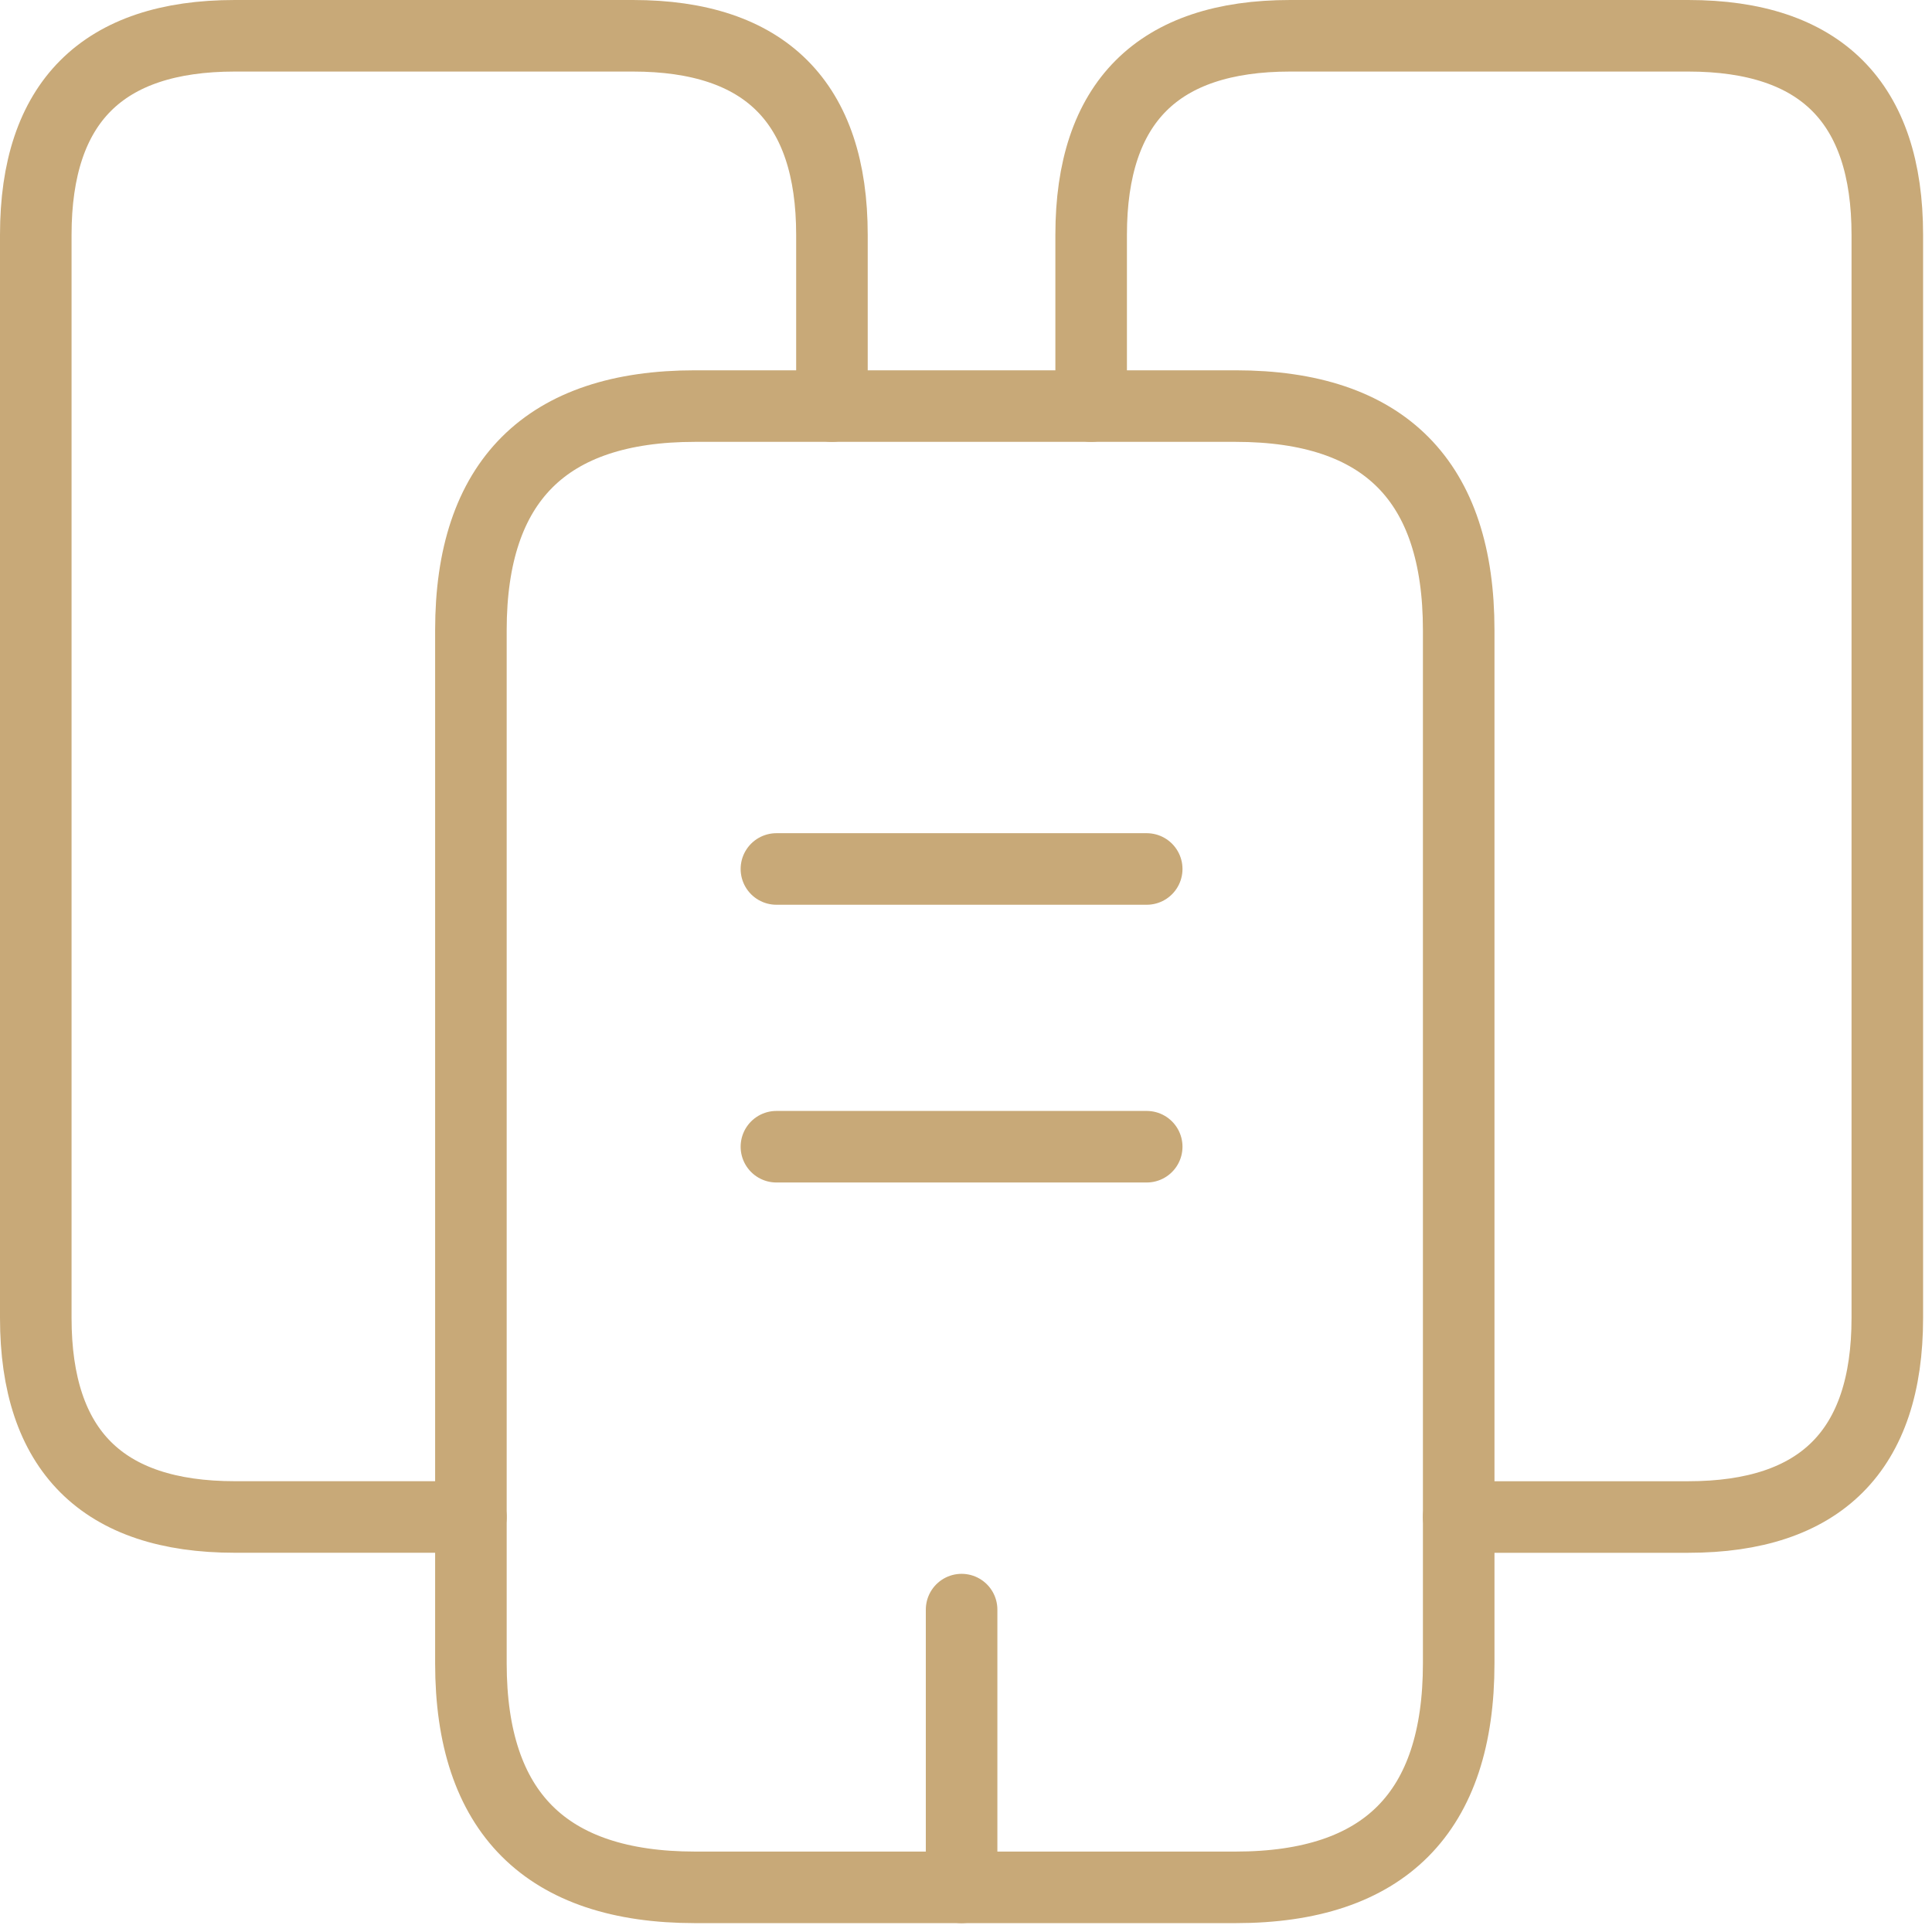
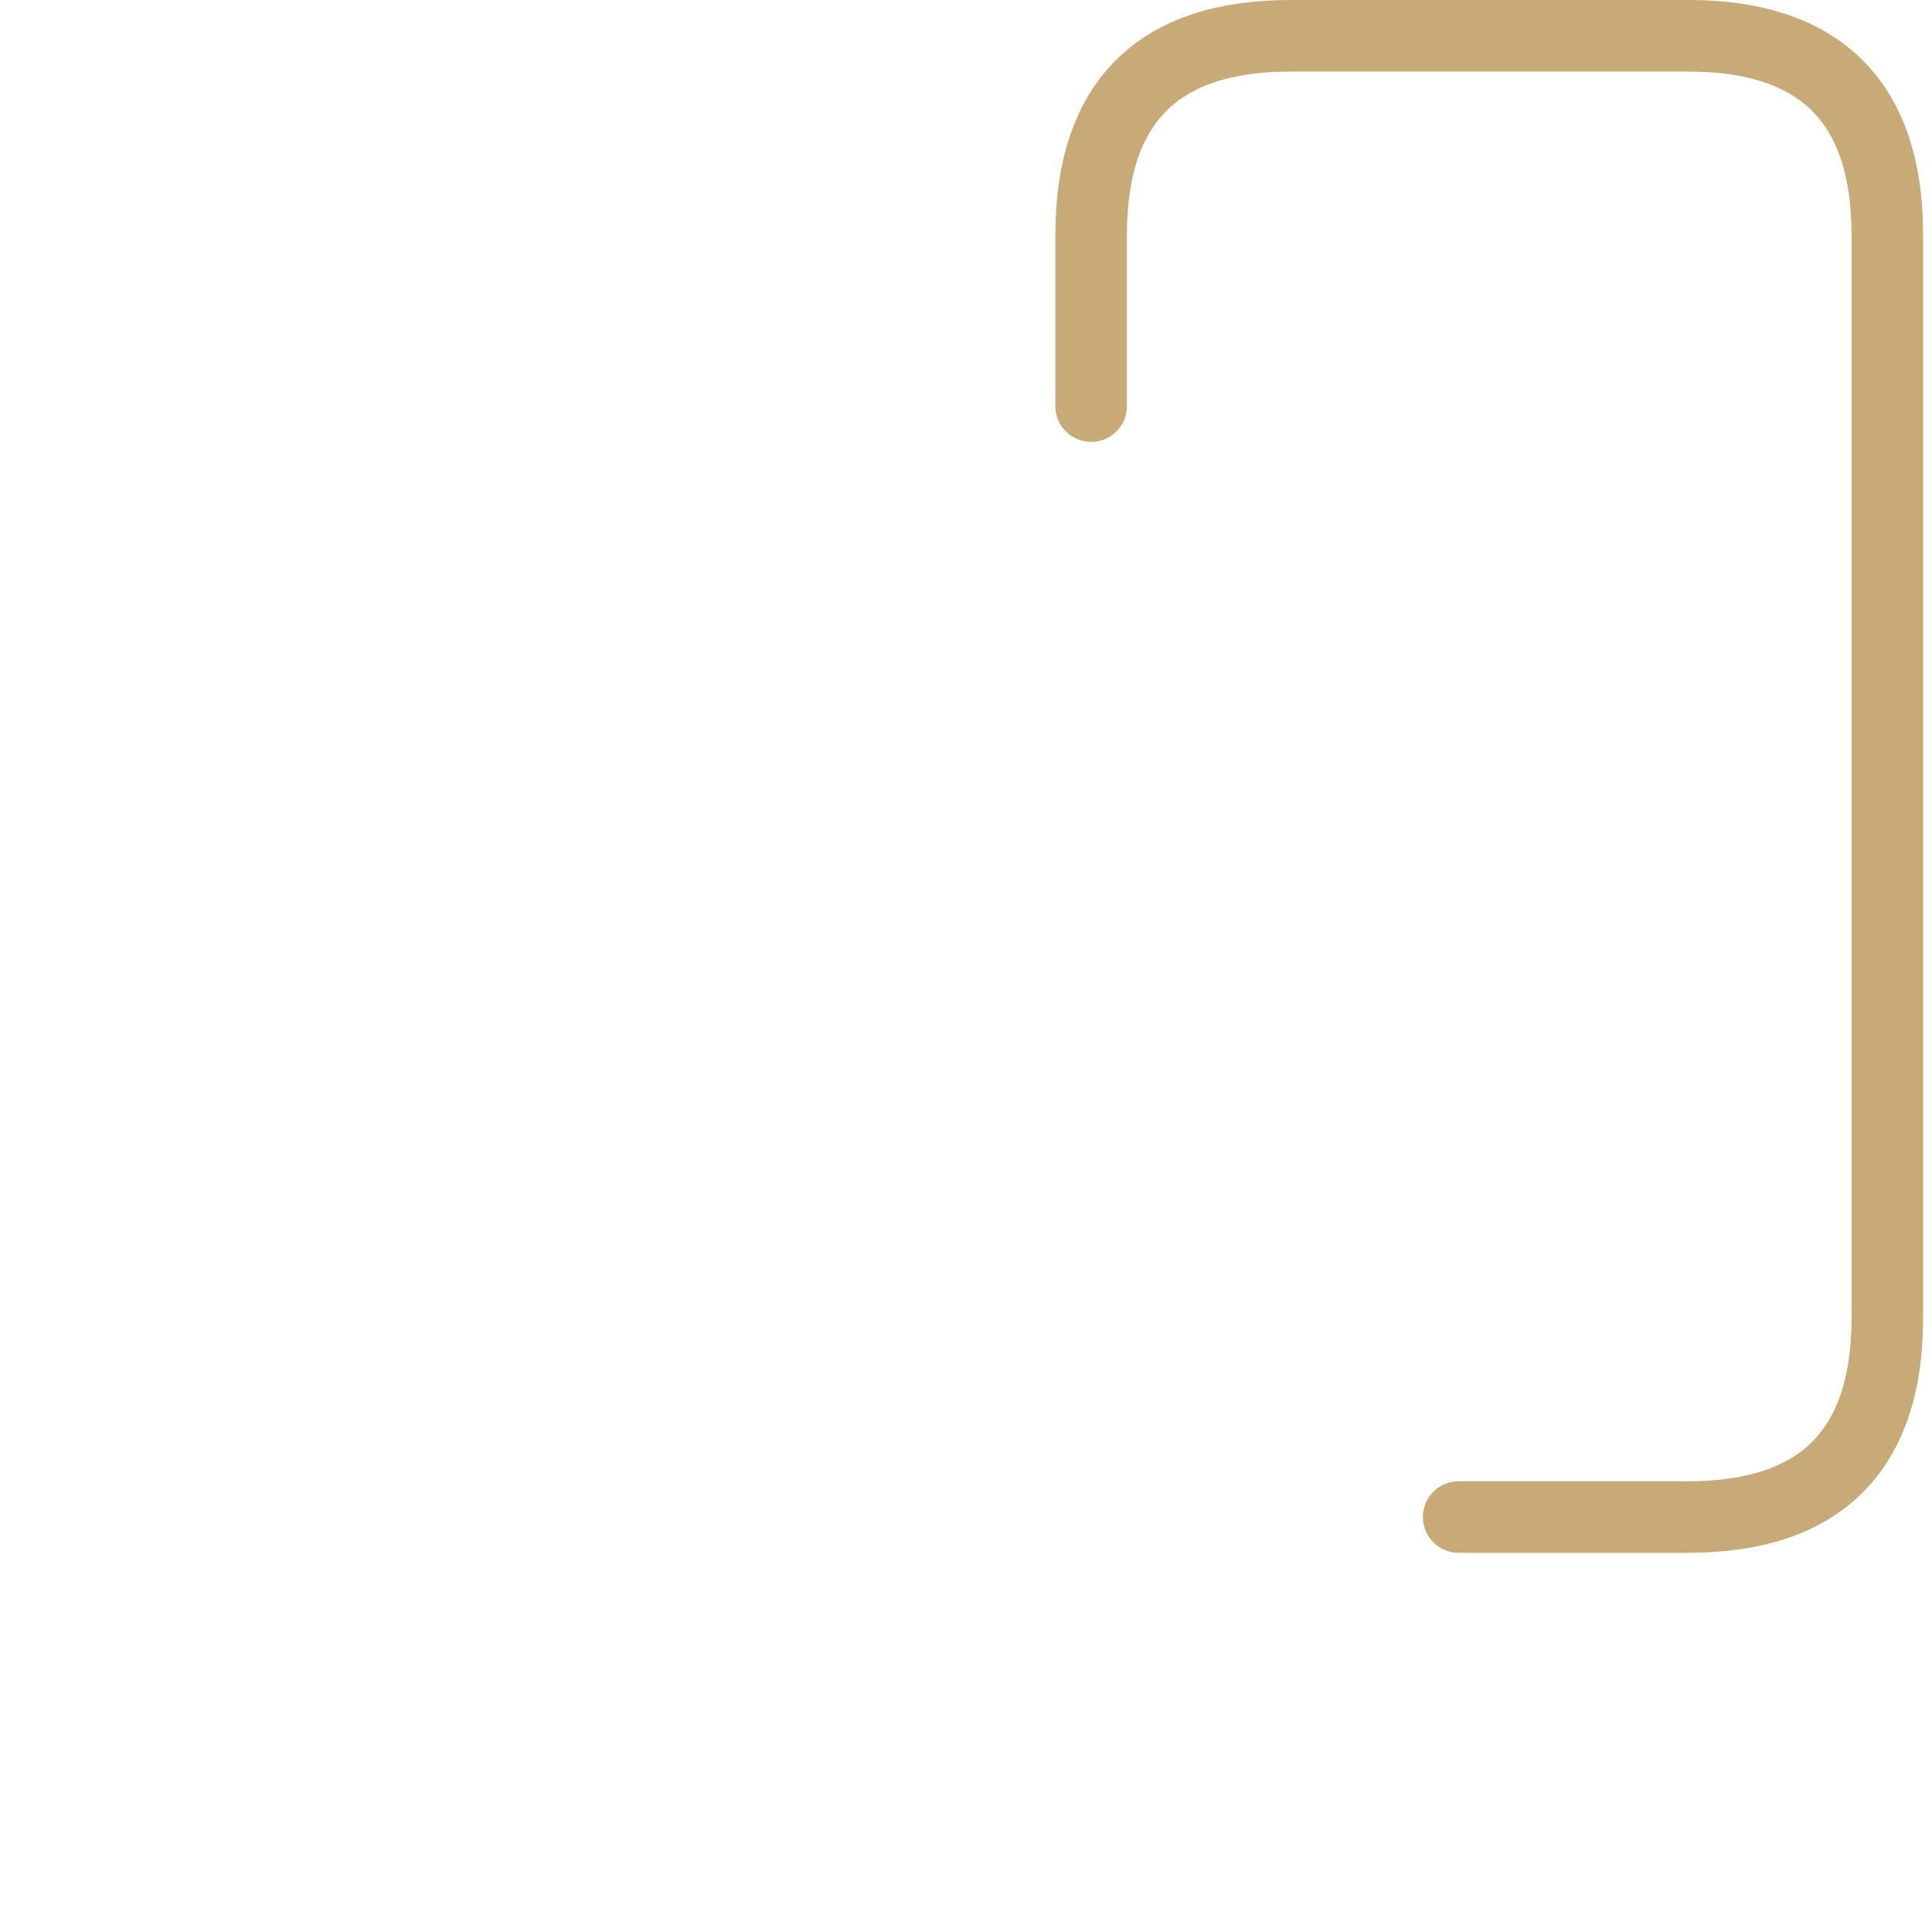
<svg xmlns="http://www.w3.org/2000/svg" width="54" height="54" viewBox="0 0 54 54" fill="none">
-   <path d="M13.162 42.4H6.562C2.863 42.4 1 40.538 1 36.838V6.563C1 2.863 2.863 1 6.563 1H17.69C21.39 1 23.253 2.863 23.253 6.563V11.35" stroke="#C8A978" stroke-width="2" stroke-linecap="round" stroke-linejoin="round" />
-   <path d="M40.771 17.612V46.49C40.771 50.656 38.701 52.752 34.535 52.752H19.424C15.262 52.75 13.162 50.656 13.162 46.49V17.612C13.162 13.45 15.262 11.35 19.424 11.35H34.536C38.702 11.35 40.771 13.45 40.771 17.612Z" stroke="#C8A978" stroke-width="2" stroke-linecap="round" stroke-linejoin="round" />
  <path d="M30.498 11.35V6.563C30.498 2.863 32.361 1 36.061 1H47.188C50.888 1 52.751 2.863 52.751 6.563V36.838C52.751 40.538 50.888 42.401 47.188 42.401H40.771" stroke="#C8A978" stroke-width="2" stroke-linecap="round" stroke-linejoin="round" />
-   <path d="M21.701 24.288H32.051" stroke="#C8A978" stroke-width="2" stroke-linecap="round" stroke-linejoin="round" />
-   <path d="M21.701 32.051H32.051" stroke="#C8A978" stroke-width="2" stroke-linecap="round" stroke-linejoin="round" />
-   <path d="M26.877 52.752V44.989" stroke="#C8A978" stroke-width="2" stroke-linecap="round" stroke-linejoin="round" />
</svg>